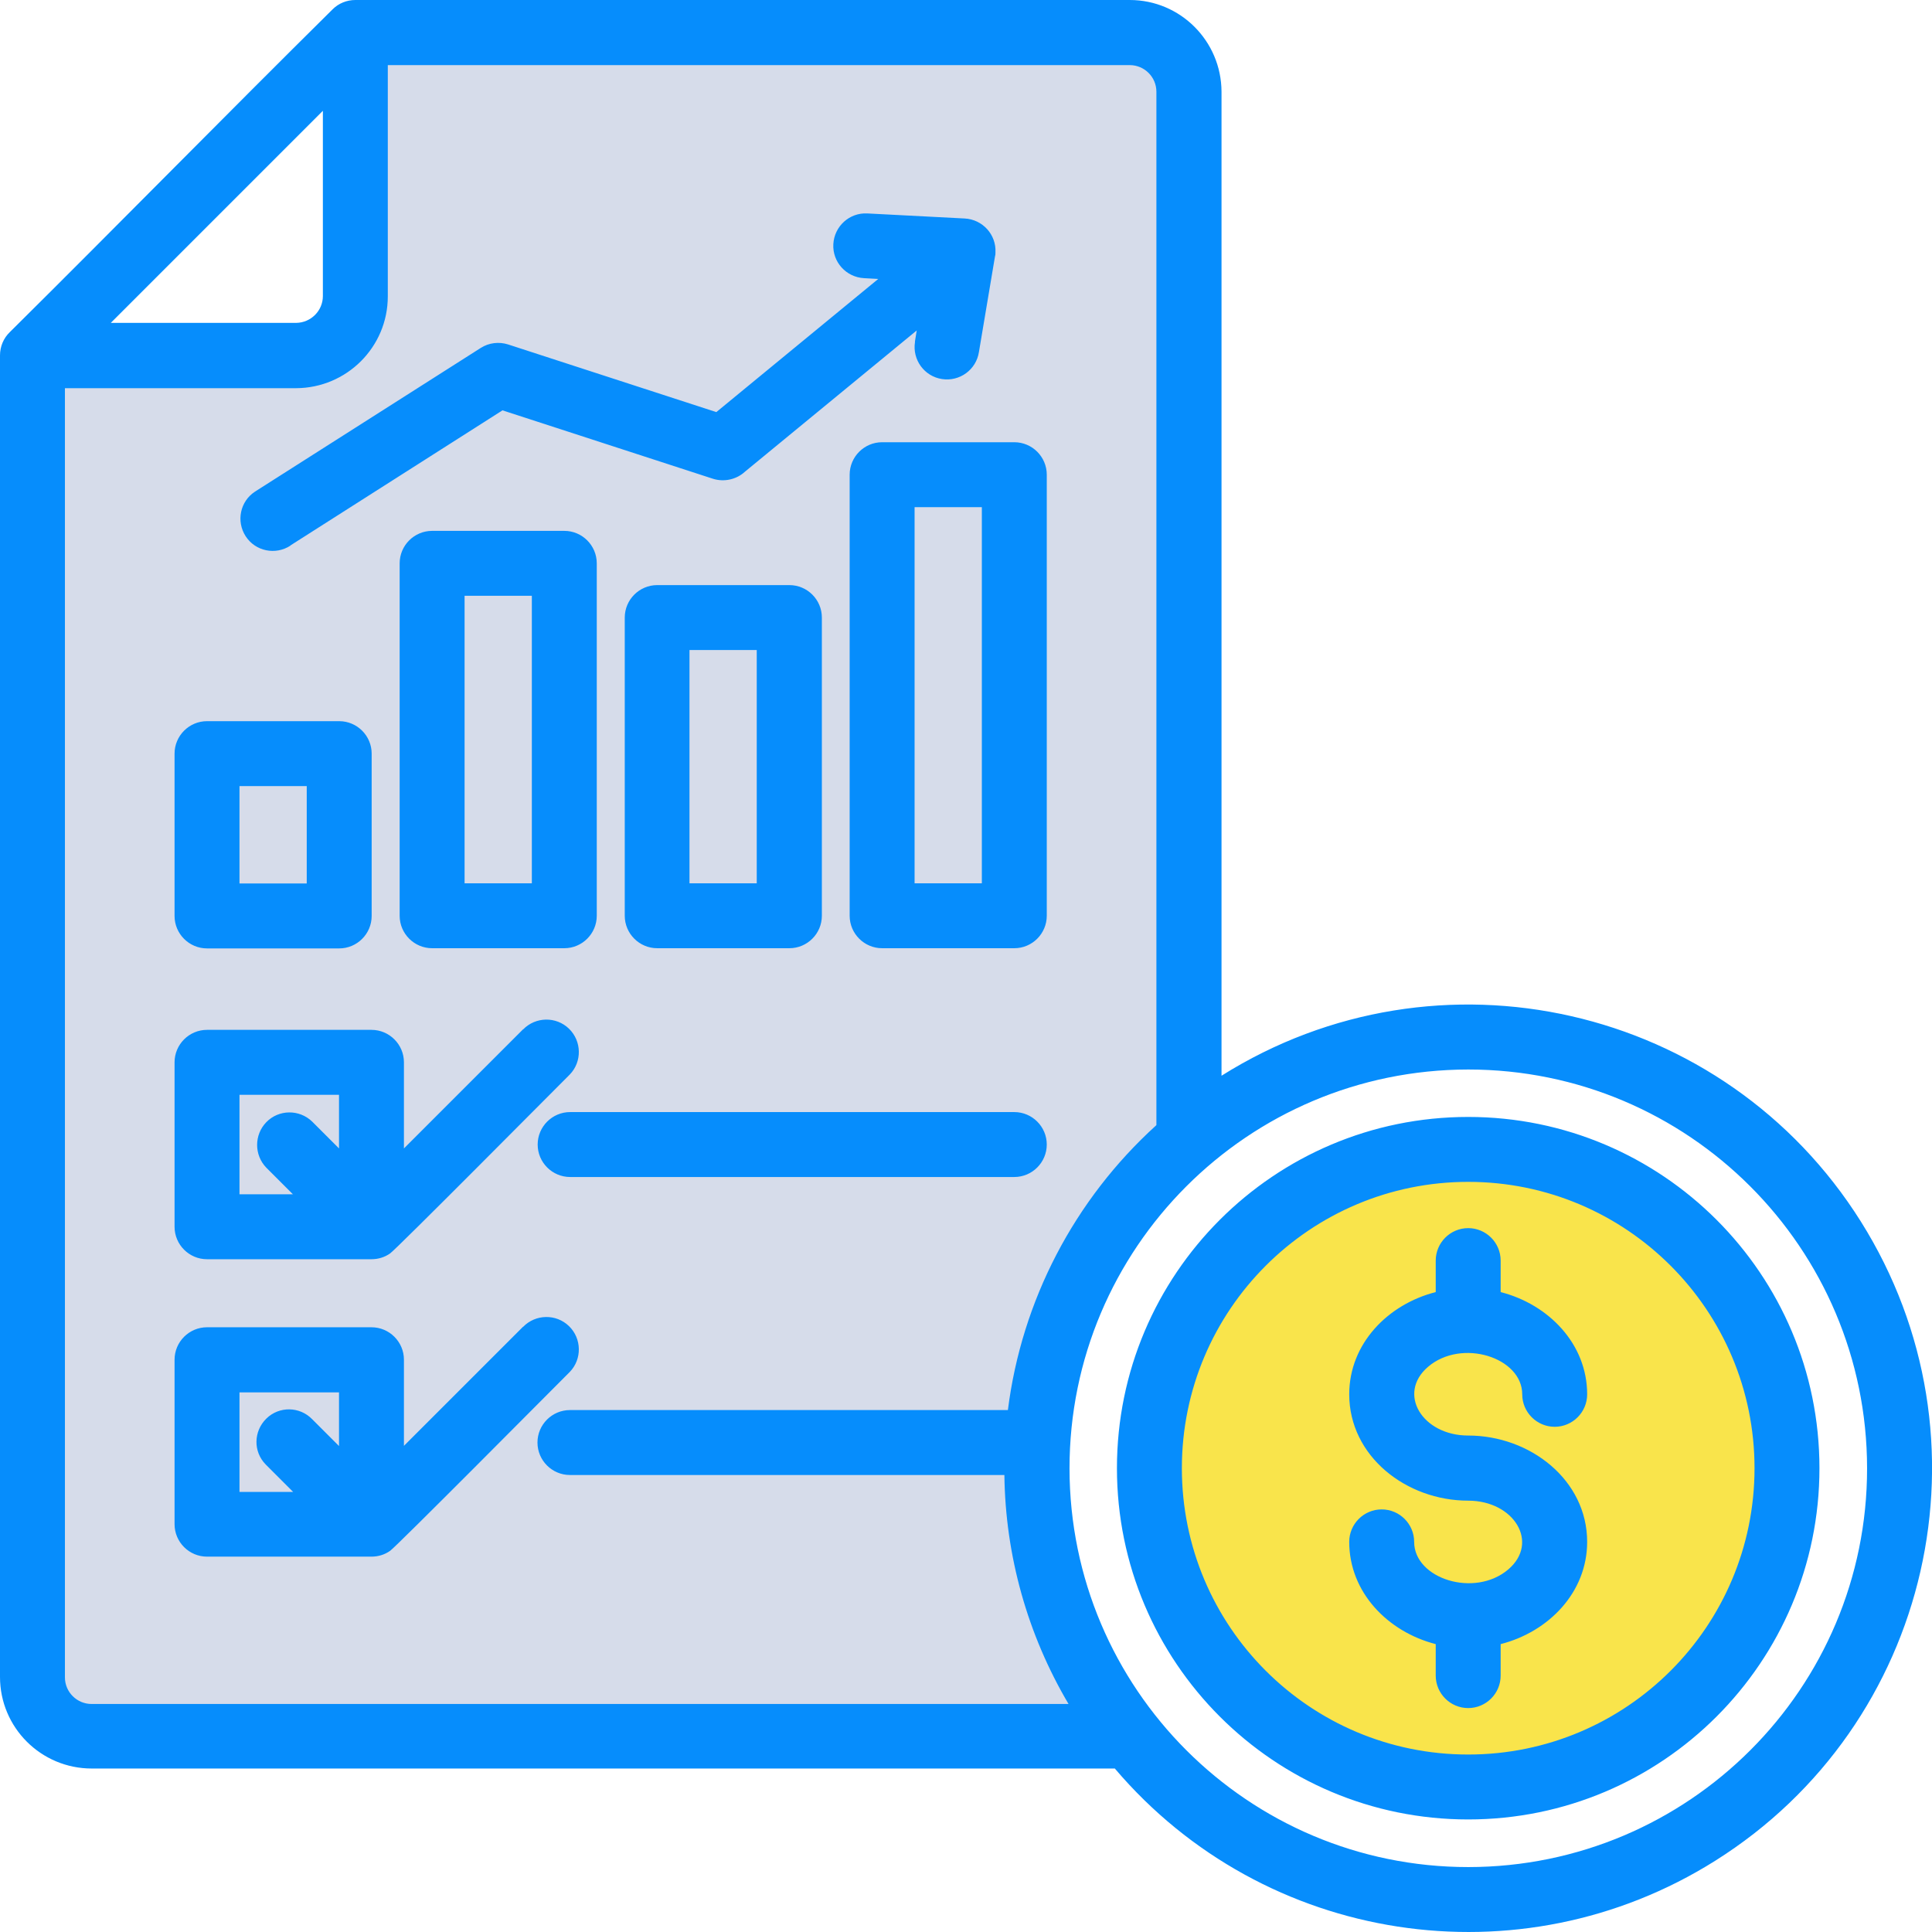
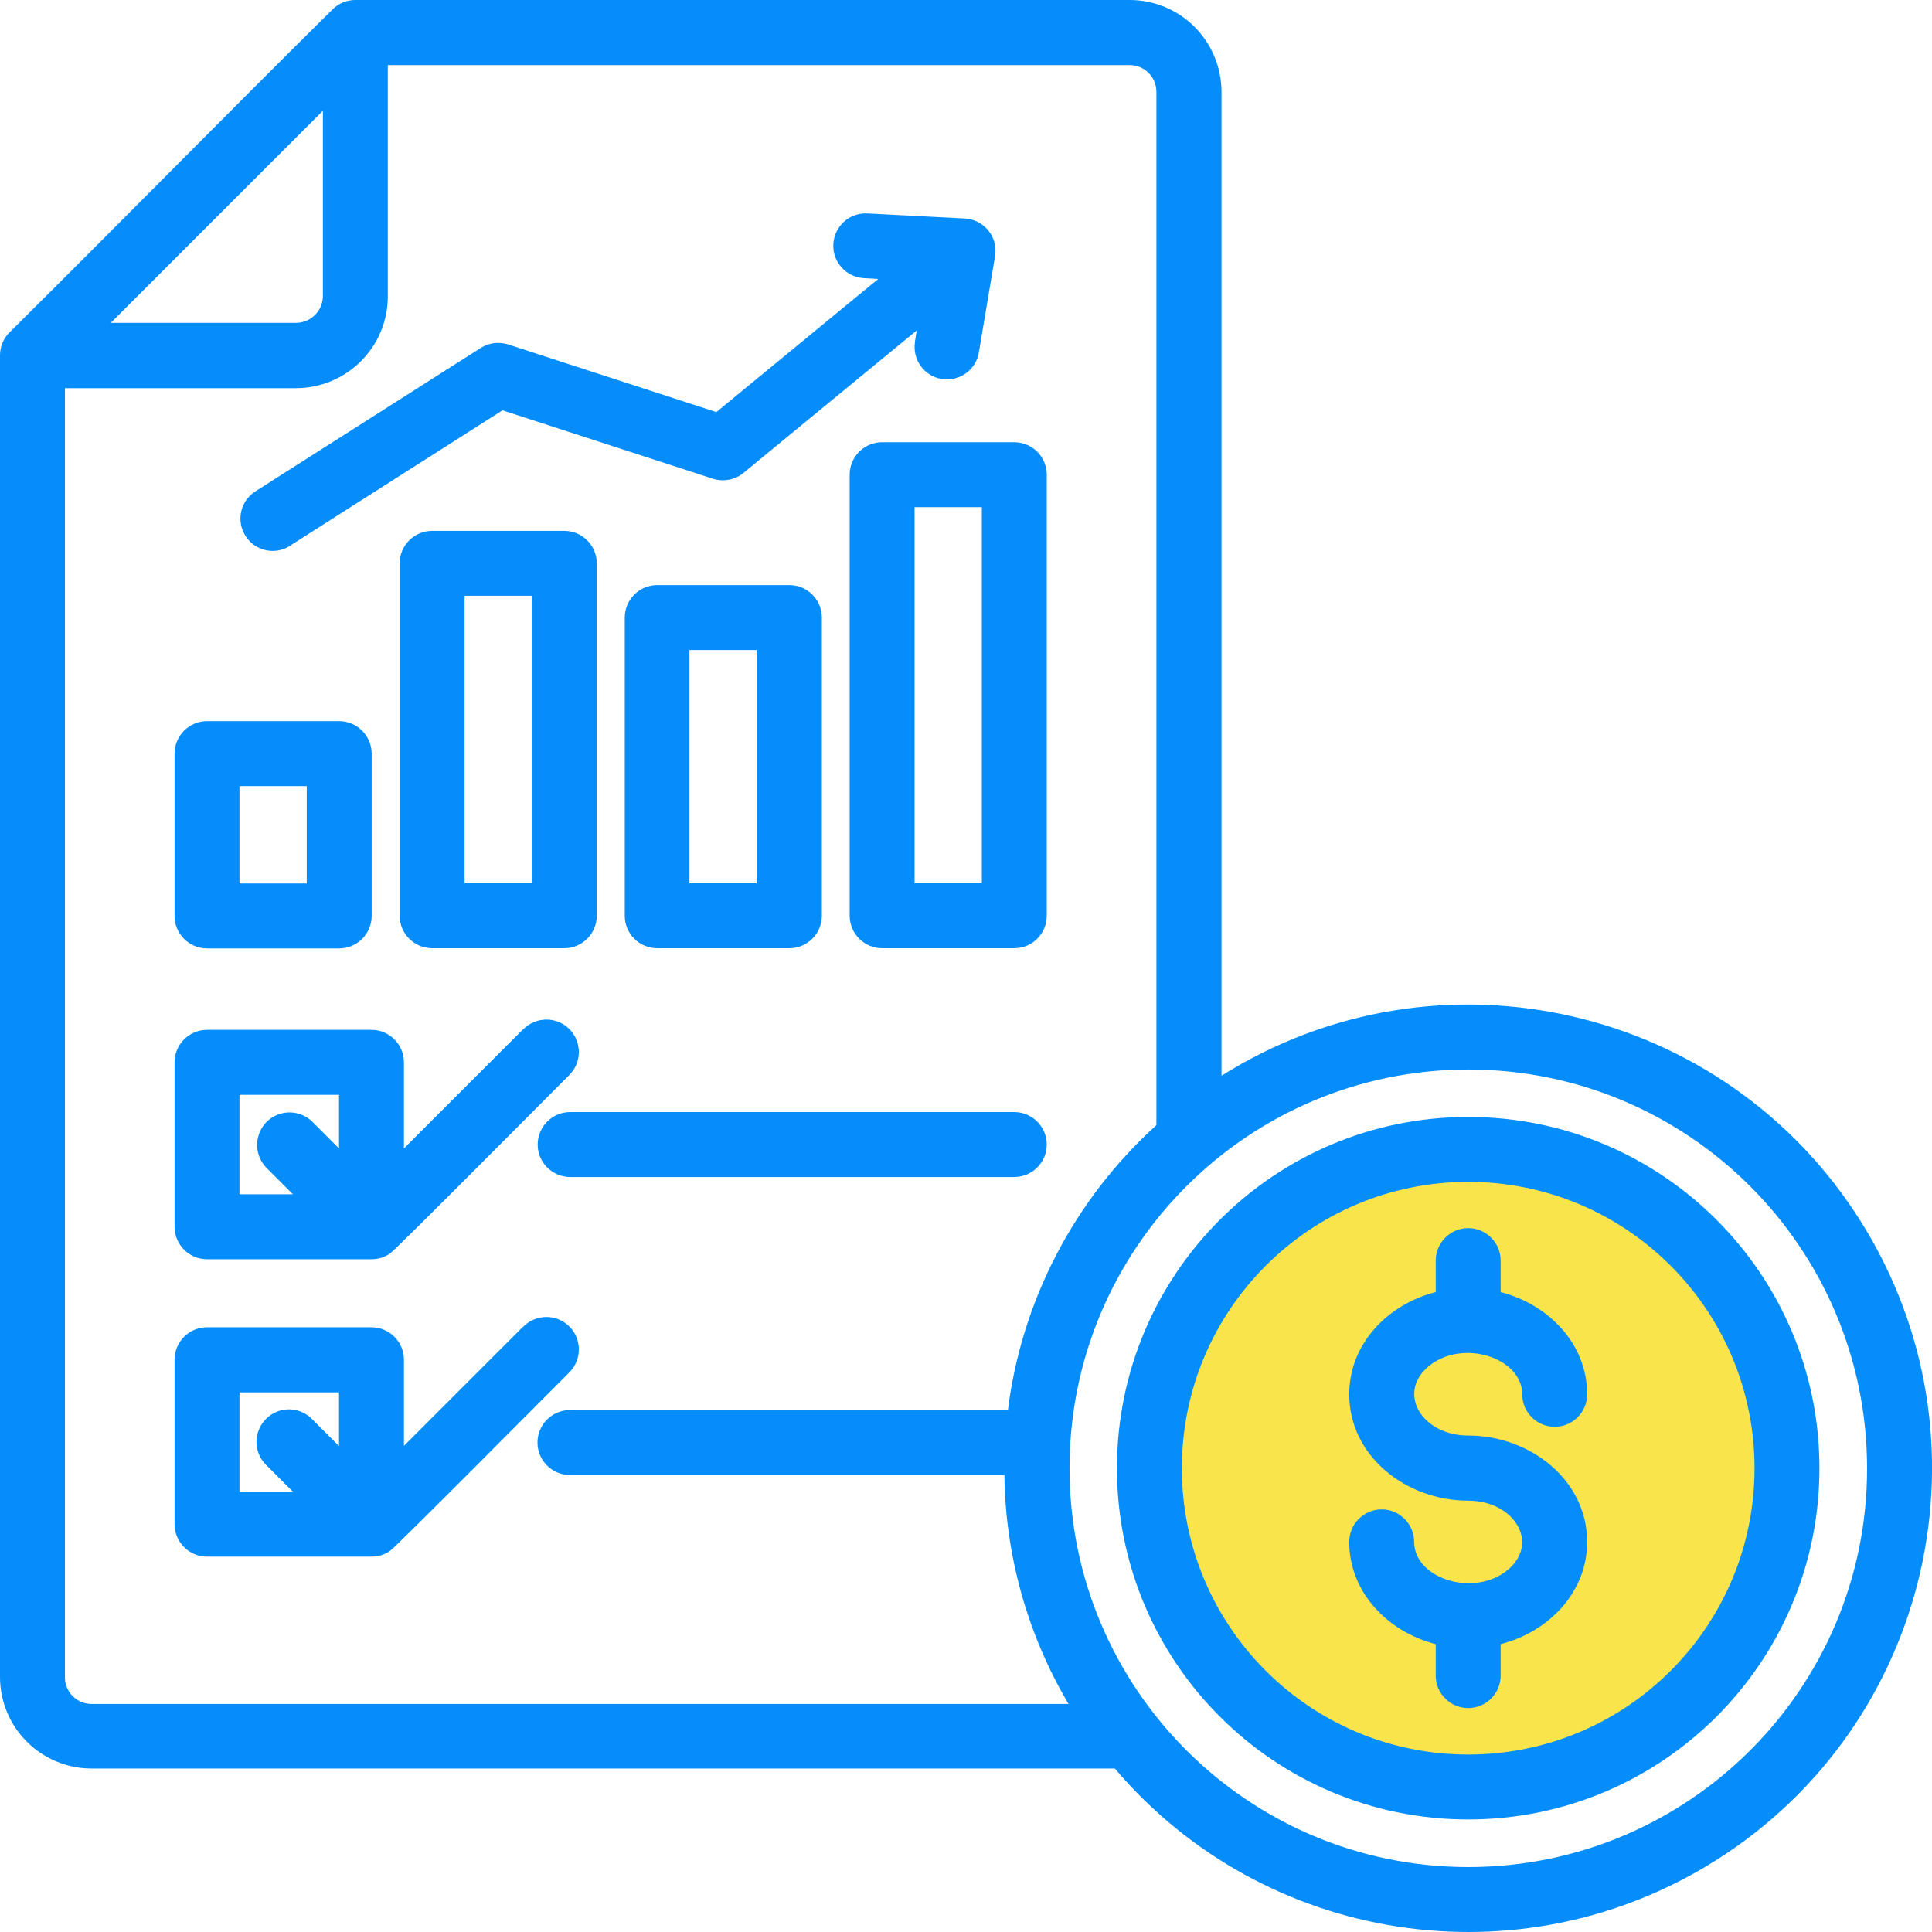
<svg xmlns="http://www.w3.org/2000/svg" id="Layer_2" data-name="Layer 2" viewBox="0 0 99.39 99.39">
  <defs>
    <style>      .cls-1 {        fill: #f9e44b;      }      .cls-2 {        fill: #d6dcea;      }      .cls-2, .cls-3 {        fill-rule: evenodd;      }      .cls-3 {        fill: #068dfc;      }    </style>
  </defs>
  <g id="Layer_1-2" data-name="Layer 1">
    <g>
      <circle class="cls-1" cx="75.1" cy="75.46" r="16.58" />
-       <path class="cls-2" d="M17.44,1.95v15.66H3.34v70.83h53.06s-4.4-8.96-2.55-17.69,6.95-11.86,6.95-11.86V1.95H17.44Z" />
      <path class="cls-3" d="M59.49,57.87V4.72c0-.76-.62-1.37-1.37-1.37H19.95v11.9c0,2.6-2.11,4.71-4.72,4.72H3.34v66.32c0,.76.62,1.37,1.37,1.37h50.26c-2.11-3.57-3.25-7.63-3.3-11.78h-22.35c-.92,0-1.67-.75-1.67-1.67s.75-1.67,1.67-1.67h22.53c.71-5.64,3.42-10.83,7.63-14.65h0ZM81.65,71.73c0,.92-.75,1.67-1.67,1.67s-1.67-.75-1.67-1.67c0-1.9-3.11-2.89-4.84-1.42-1.62,1.38-.3,3.54,2.06,3.54,3.19,0,6.12,2.29,6.12,5.47,0,2.6-1.98,4.63-4.45,5.26v1.62c0,.92-.75,1.67-1.67,1.67s-1.67-.75-1.67-1.67v-1.62c-2.46-.63-4.45-2.66-4.45-5.26,0-.92.75-1.67,1.67-1.67s1.67.75,1.67,1.67c0,1.9,3.11,2.89,4.84,1.42,1.62-1.38.3-3.54-2.06-3.54-3.19,0-6.12-2.29-6.12-5.47,0-2.6,1.98-4.63,4.45-5.26v-1.62c0-.92.75-1.67,1.67-1.67s1.67.75,1.67,1.67v1.62c2.46.63,4.45,2.66,4.45,5.26h0ZM75.53,57.46c9.98,0,18.07,8.09,18.07,18.07,0,9.98-8.09,18.07-18.07,18.07-9.98,0-18.07-8.09-18.07-18.07h0c0-9.98,8.09-18.07,18.07-18.07h0ZM75.53,60.8c-8.13,0-14.73,6.59-14.73,14.73s6.59,14.73,14.73,14.73,14.73-6.59,14.73-14.73h0c0-8.13-6.59-14.73-14.73-14.73h0ZM57.36,90.98H4.72C2.11,90.98,0,88.87,0,86.27V18.28c0-.45.18-.88.5-1.19C6.05,11.59,11.56,5.97,17.11.48,17.42.17,17.84,0,18.28,0h39.84c2.6,0,4.71,2.11,4.72,4.72v50.62c11.15-7.01,25.88-3.66,32.89,7.5s3.66,25.88-7.5,32.89c-10.04,6.31-23.19,4.29-30.87-4.74h0ZM75.53,55.02c11.33,0,20.51,9.18,20.52,20.51s-9.18,20.51-20.51,20.52c-11.33,0-20.51-9.18-20.52-20.51h0c0-11.33,9.18-20.51,20.51-20.52ZM10.65,37.1h6.8c.92,0,1.67.75,1.67,1.67v8.35c0,.92-.75,1.67-1.67,1.67h-6.8c-.92,0-1.67-.75-1.67-1.67v-8.35c0-.92.75-1.67,1.67-1.67ZM15.78,40.44v5.01h-3.46v-5.01h3.46ZM45.38,22.75h6.8c.92,0,1.67.75,1.67,1.67v22.69c0,.92-.75,1.67-1.67,1.67h-6.8c-.92,0-1.67-.75-1.67-1.67v-22.69c0-.92.75-1.67,1.67-1.67ZM50.51,26.09v19.35h-3.46v-19.35h3.46ZM14.94,28.07c-.77.5-1.8.29-2.3-.48-.5-.77-.29-1.8.48-2.3.01,0,.02-.01.03-.02l11.58-7.37c.42-.27.94-.33,1.41-.18h0s10.71,3.48,10.71,3.48l8.33-6.85-.73-.04c-.92-.05-1.63-.83-1.58-1.75.05-.92.83-1.63,1.75-1.58l5.01.26c.92.05,1.63.83,1.58,1.75,0,.06,0,.12-.02.18l-.83,4.94c-.14.91-.99,1.53-1.9,1.39-.91-.14-1.53-.99-1.39-1.9,0-.01,0-.02,0-.04l.09-.56-8.83,7.26c-.44.41-1.08.55-1.65.37l-10.83-3.52-10.91,6.95ZM33.81,30.1h6.8c.92,0,1.67.75,1.67,1.67v15.34c0,.92-.75,1.67-1.67,1.67h-6.8c-.92,0-1.67-.75-1.67-1.67v-15.34c0-.92.75-1.67,1.67-1.67ZM38.93,33.44v12h-3.46v-12h3.46ZM22.23,27.31h6.8c.92,0,1.67.75,1.67,1.67v18.13c0,.92-.75,1.67-1.67,1.67h-6.8c-.92,0-1.67-.75-1.67-1.67v-18.13c0-.92.75-1.67,1.67-1.67ZM27.36,30.65v14.79h-3.46v-14.79h3.46ZM26.91,68.26c.64-.66,1.7-.68,2.36-.04.66.64.68,1.7.04,2.36-.01.01-.03.03-.04.04-.99.99-8.88,8.94-9.2,9.16-.28.2-.62.3-.96.3h-8.46c-.92,0-1.67-.75-1.67-1.67v-8.46c0-.92.75-1.67,1.67-1.67h8.46c.92,0,1.67.75,1.67,1.67v4.43l6.13-6.13ZM15.08,76.75h-2.76v-5.12h5.12v2.76l-1.38-1.38c-.64-.66-1.7-.68-2.36-.03s-.68,1.7-.03,2.36c.01.01.02.02.03.03l1.38,1.38ZM26.91,52.96c.64-.66,1.7-.68,2.36-.04.66.64.68,1.7.04,2.36-.01.01-.03.03-.04.04-.99.99-8.88,8.94-9.2,9.16-.28.2-.62.3-.96.3h-8.46c-.92,0-1.67-.75-1.67-1.67v-8.46c0-.92.75-1.67,1.67-1.67h8.46c.92,0,1.67.75,1.67,1.67v4.43l6.13-6.13ZM15.08,61.44h-2.76v-5.12h5.12v2.76l-1.38-1.38c-.66-.64-1.72-.63-2.36.03-.63.65-.63,1.69,0,2.34l1.38,1.38ZM29.33,60.55c-.92,0-1.67-.75-1.67-1.67s.75-1.67,1.67-1.67h22.85c.92,0,1.67.75,1.67,1.67s-.75,1.67-1.67,1.67h-22.85ZM16.61,5.7v9.53c0,.76-.62,1.37-1.37,1.38H5.7l10.91-10.91Z" />
    </g>
  </g>
</svg>